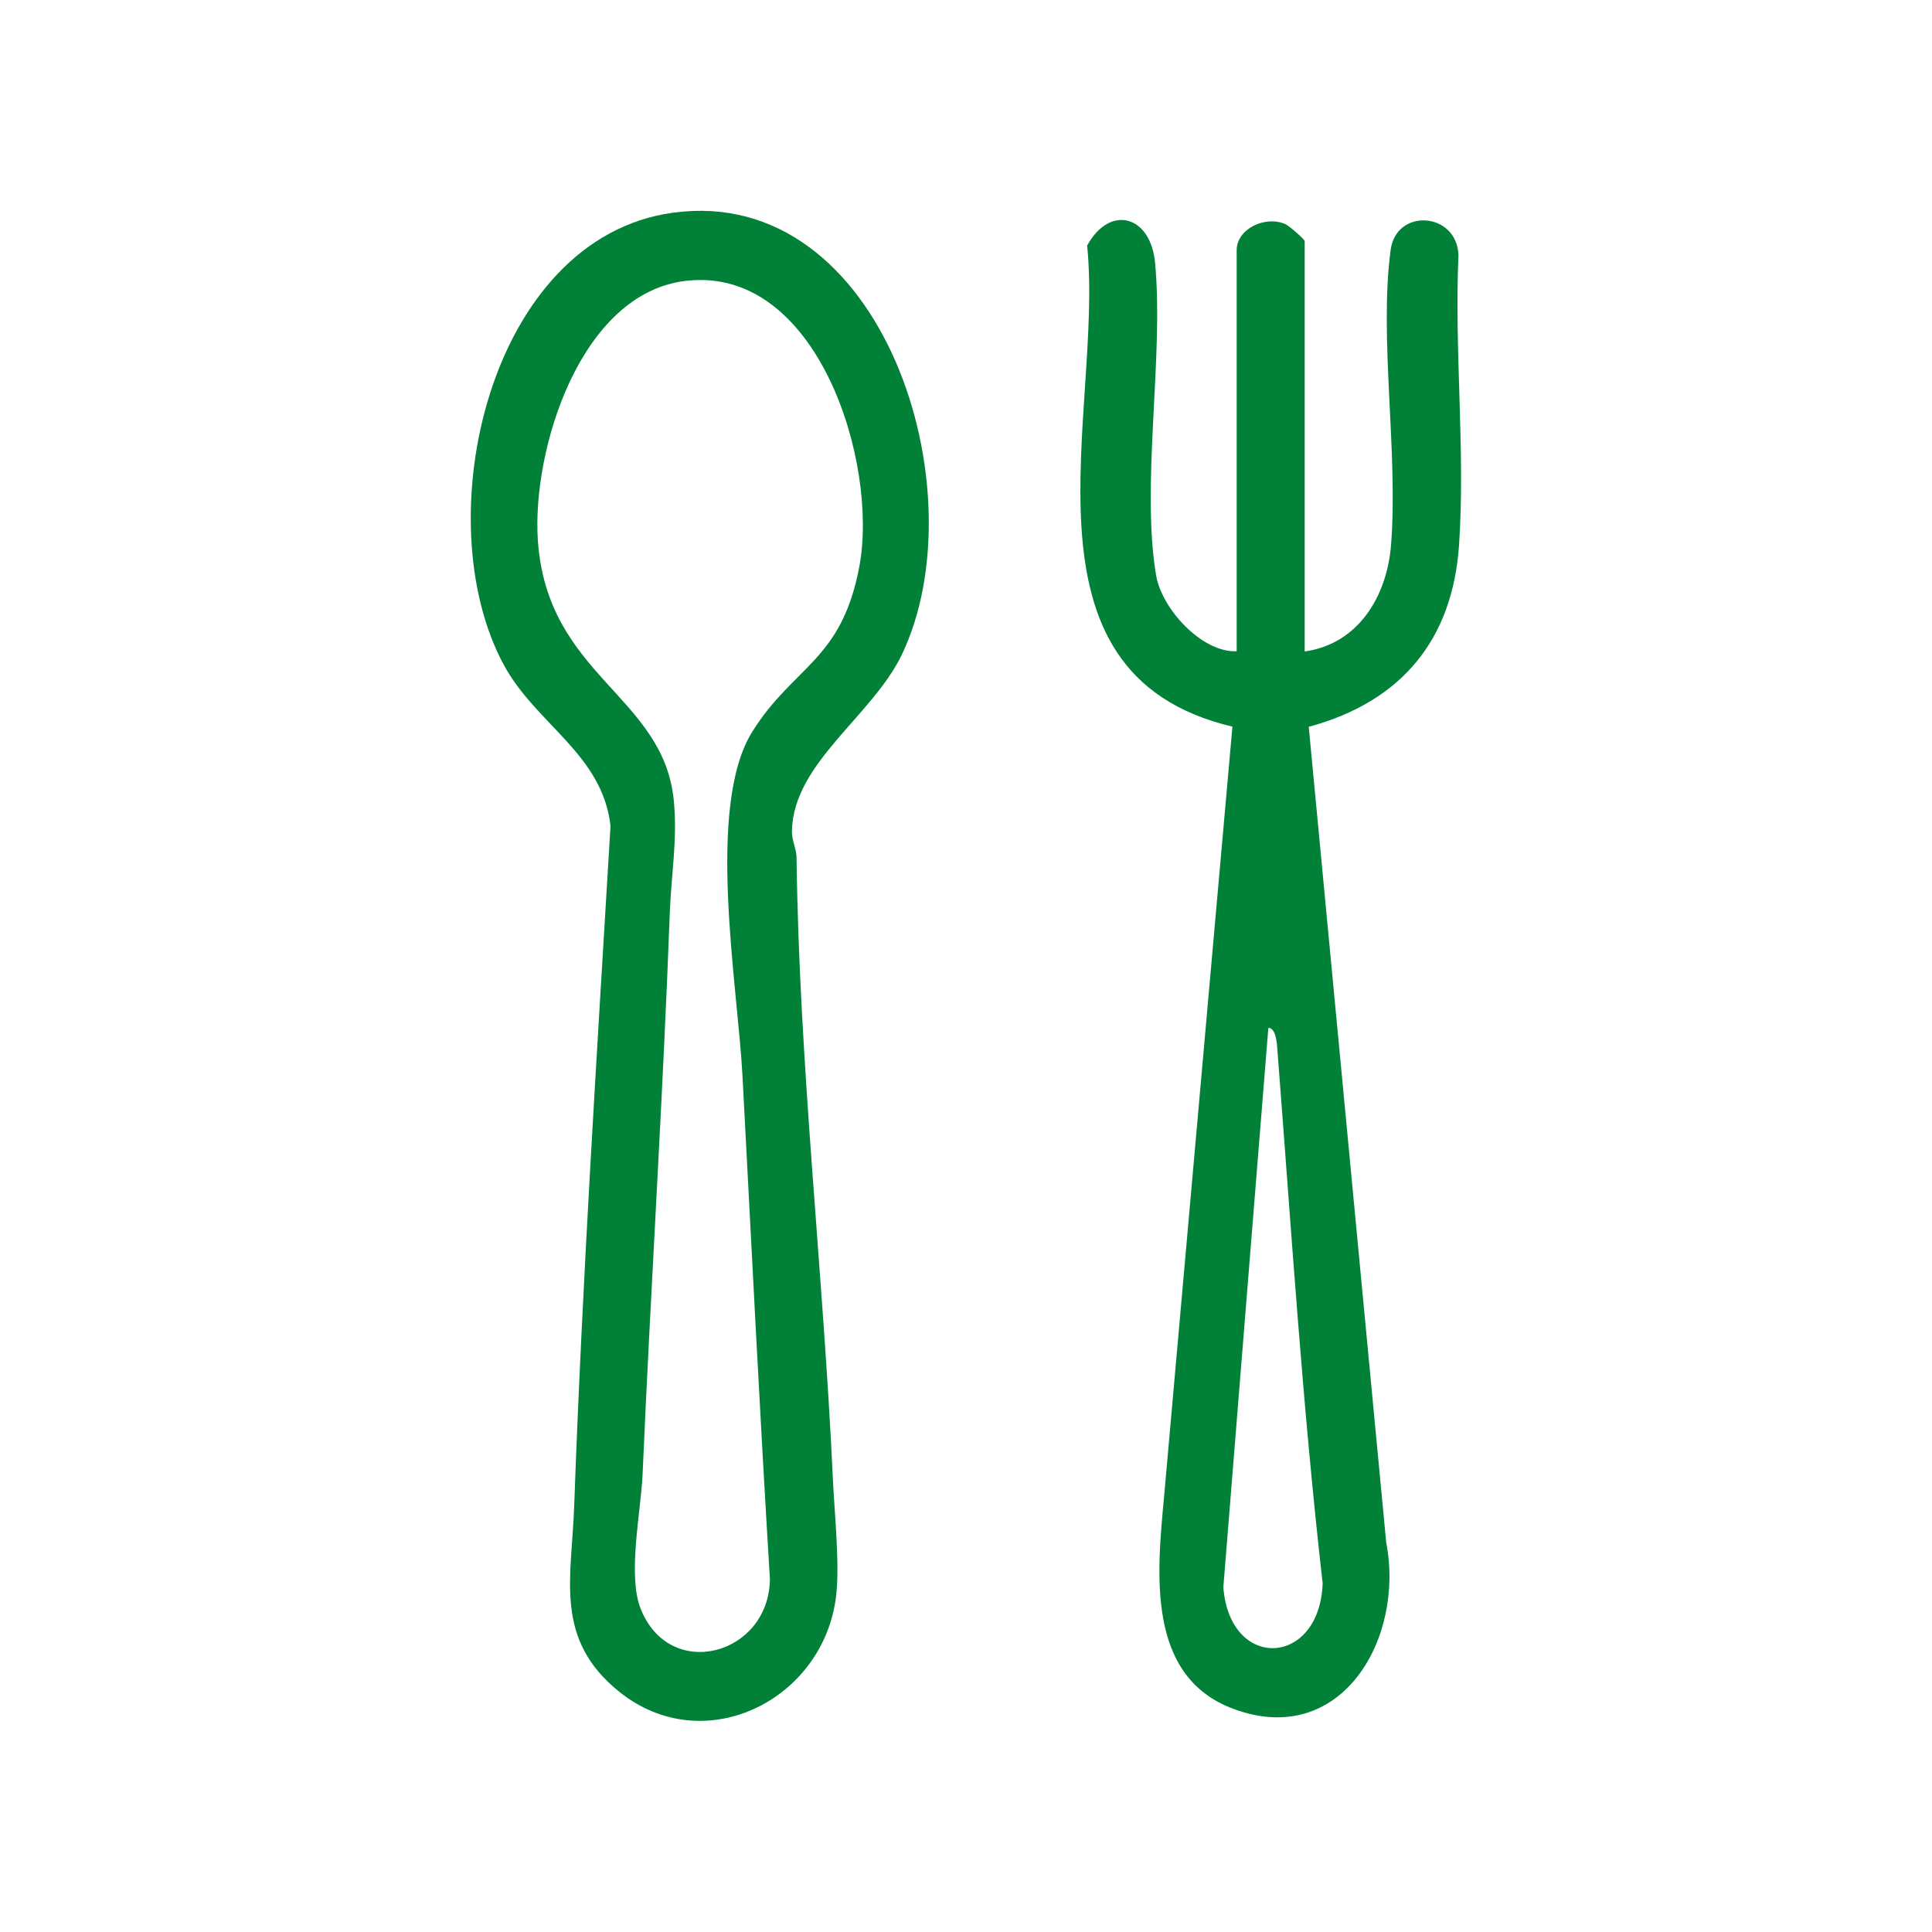
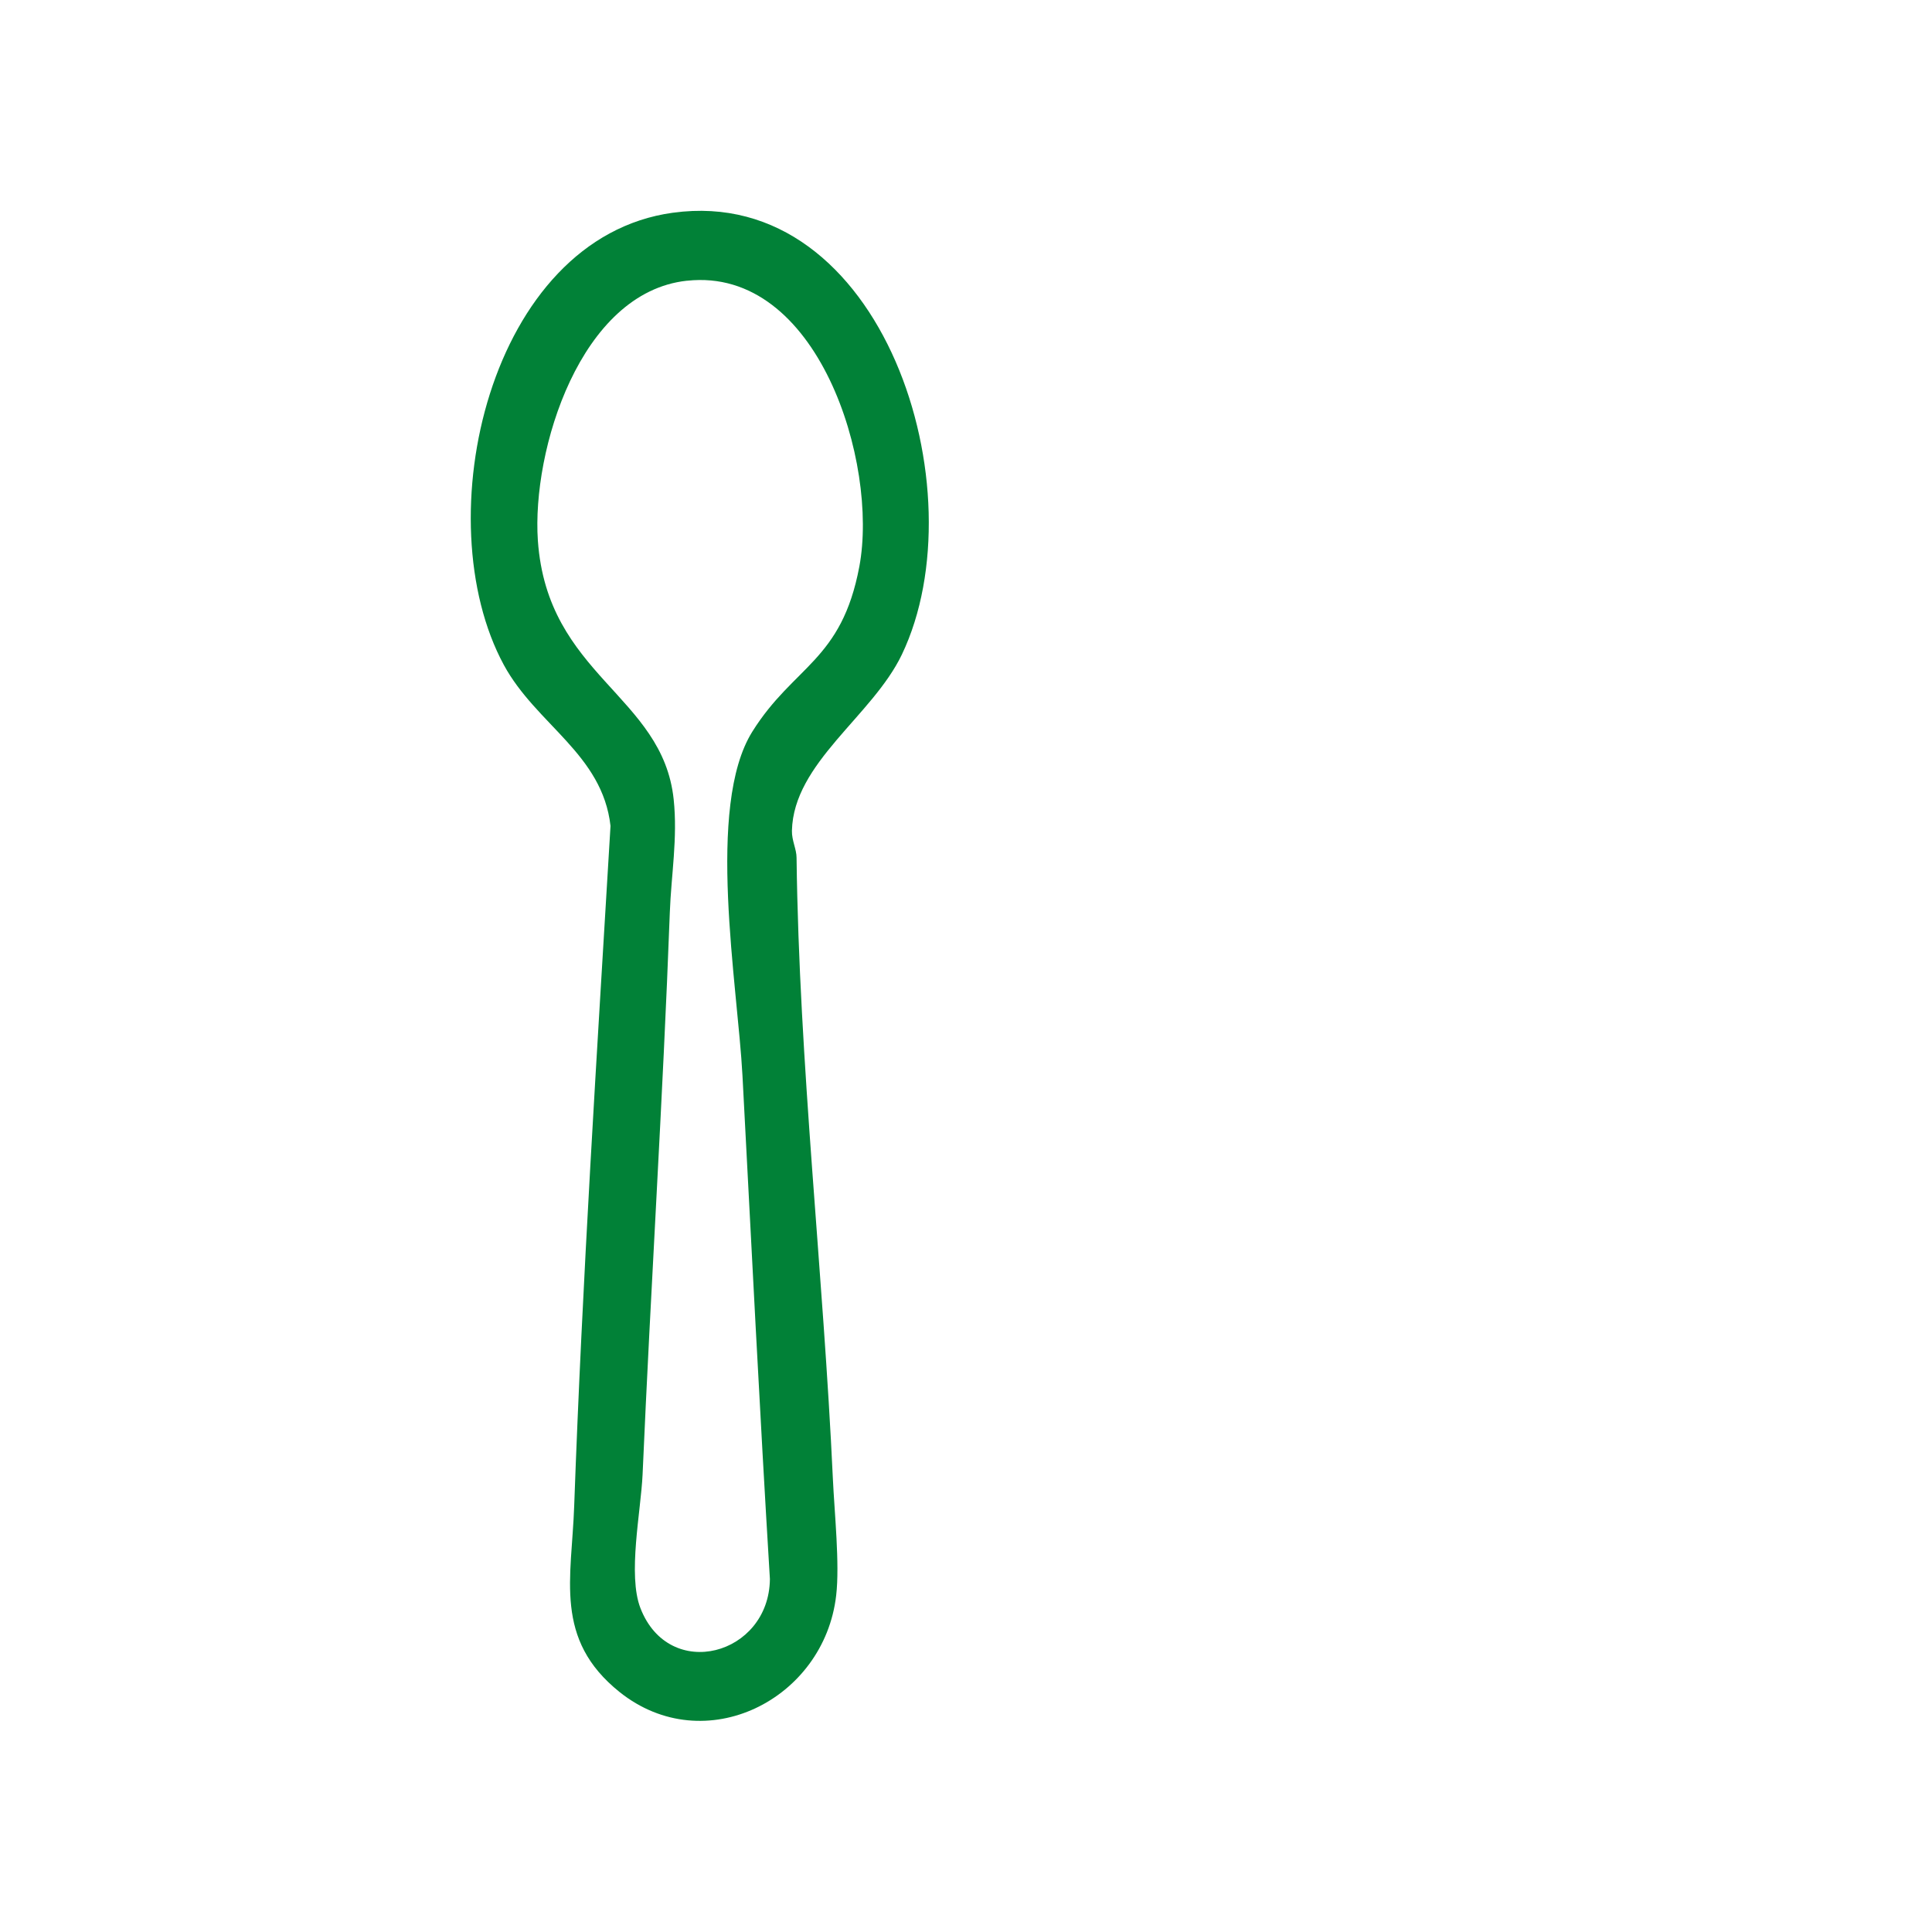
<svg xmlns="http://www.w3.org/2000/svg" viewBox="0 0 100 100" id="a">
  <defs>
    <style>.b{fill:#018137;}</style>
  </defs>
-   <path d="M64.01,33.72V12.95c0-1.1,1.47-1.81,2.52-1.35.2.09,1,.79,1,.88v21.24c2.78-.39,4.26-2.86,4.47-5.51.38-4.76-.63-10.73-.02-15.28.29-2.17,3.42-1.97,3.51.27-.22,4.9.36,10.15.03,15.01s-2.94,8.1-7.78,9.41l4.01,42.22c.97,4.96-2.32,10.69-7.91,8.61-4.53-1.68-3.95-7.06-3.59-10.96l3.54-39.88c-11.67-2.76-6.65-16.32-7.52-24.9,1.18-2.15,3.3-1.57,3.52.92.45,4.92-.74,11.47.05,16.15.28,1.7,2.34,4,4.17,3.93ZM65.65,53.2l-2.33,28.96c.34,4.35,4.99,4.11,5.14-.21-1.05-9.21-1.63-18.46-2.35-27.7-.02-.27-.07-1.05-.47-1.05Z" class="b" />
  <path d="M34.84,11.01c10.87-1.49,15.89,14.4,11.84,22.87-1.53,3.19-5.61,5.6-5.69,9.12-.01.51.24.95.24,1.4.13,10.65,1.39,21.54,1.88,32.15.08,1.74.36,4.41.17,6.03-.62,5.39-6.8,8.52-11.21,5-3.42-2.74-2.48-5.89-2.35-9.63.42-11.75,1.18-23.46,1.88-35.2-.42-3.72-3.84-5.24-5.52-8.33-4.08-7.53-.76-22.11,8.75-23.41ZM35.55,14.53c-5.52.6-8.03,8.78-7.71,13.45.49,7,6.46,7.99,7.03,13.4.21,2.01-.13,3.92-.2,5.84-.36,9.71-.99,19.42-1.41,29.1-.09,1.93-.78,5.2-.11,6.92,1.49,3.84,6.66,2.44,6.7-1.51-.53-8.69-.96-17.39-1.42-26.06-.25-4.69-1.91-13.93.51-17.8,2.14-3.42,4.62-3.65,5.54-8.55,1-5.35-2.14-15.52-8.91-14.79Z" class="b" />
</svg>